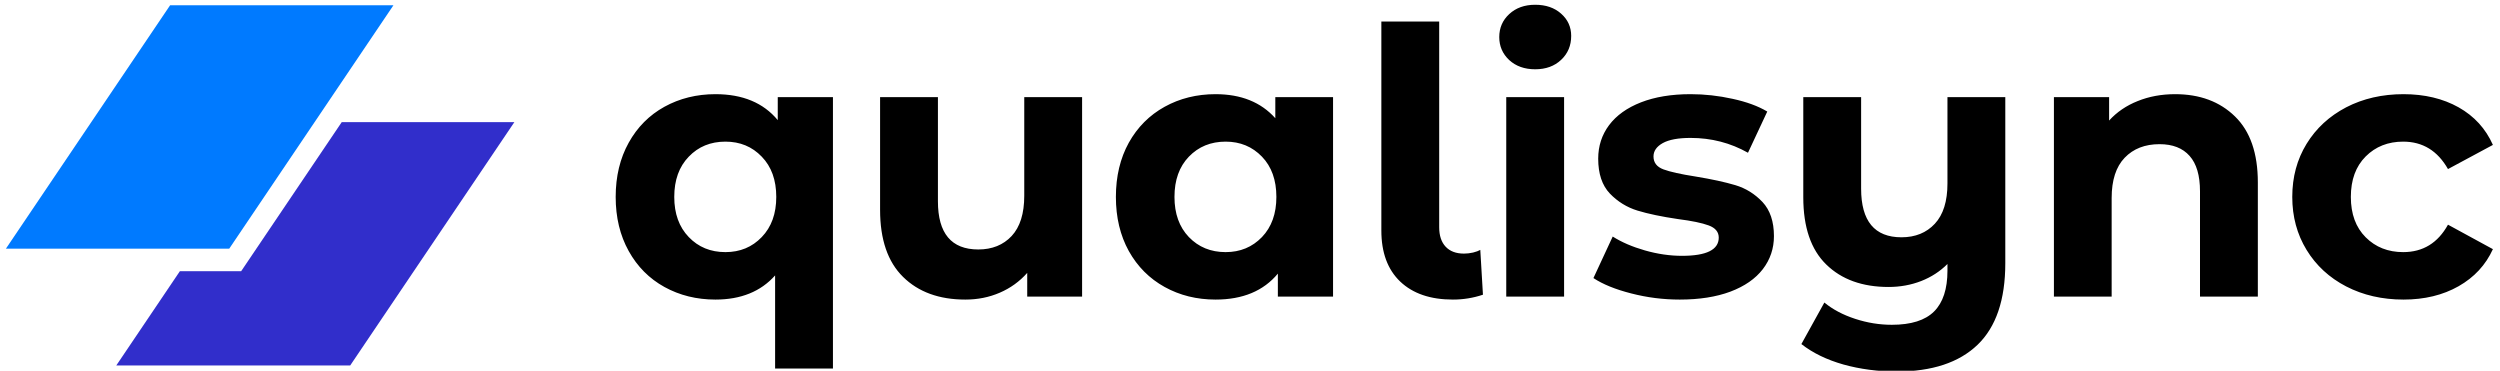
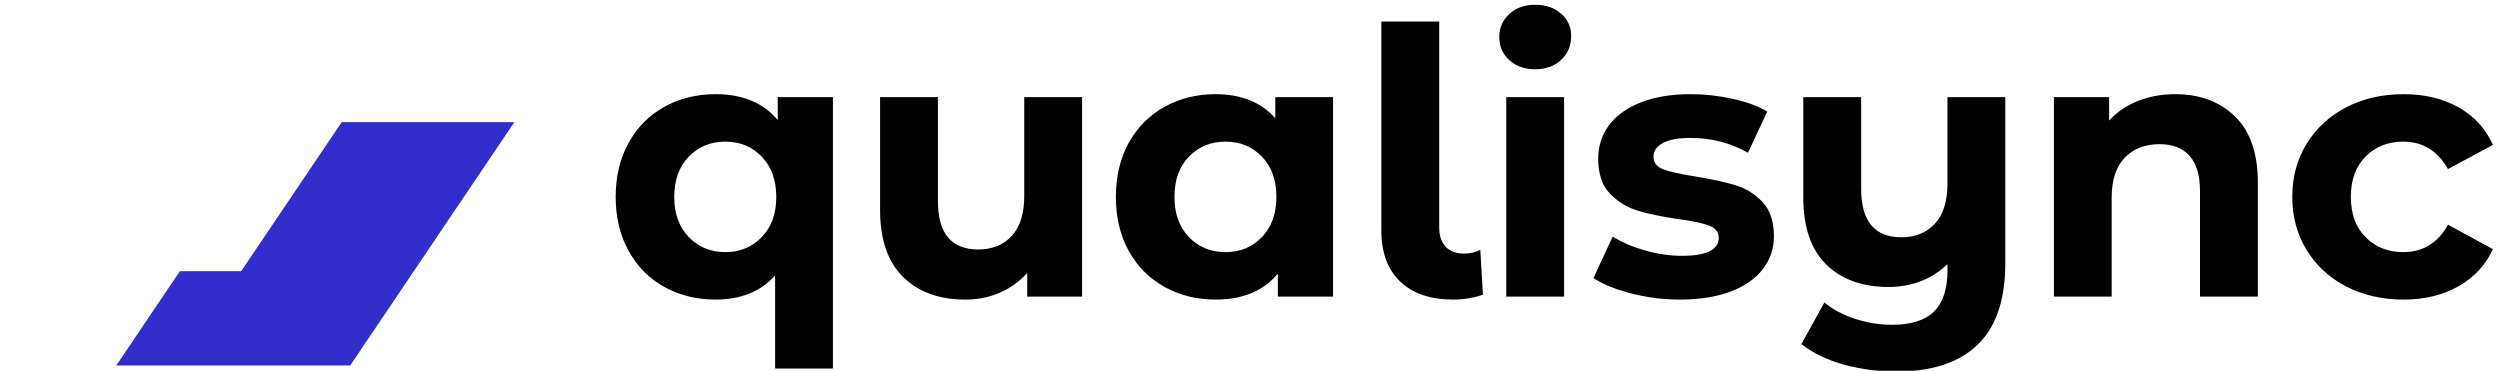
<svg xmlns="http://www.w3.org/2000/svg" viewBox="0 0 236 35" data-logo="logo">
  <g transform="translate(0, 0.5) rotate(0)" id="logogram" style="opacity: 1;">
-     <path fill="#007AFF" d="M16.057 0H37.139L21.64 22.973H0.558L16.057 0Z" />
    <path fill="#312ECB" d="M16.98 25.102L10.977 34H33.059L48.558 11.027H32.261L22.765 25.102H16.98Z" />
  </g>
  <g transform="translate(53, 0)" id="logotype" style="opacity: 1;">
    <path d="M20.42 9.17L25.63 9.17L25.63 34.79L20.17 34.79L20.17 26.00Q18.14 28.28 14.54 28.28L14.54 28.28Q11.88 28.28 9.72 27.09Q7.57 25.90 6.35 23.70Q5.12 21.49 5.12 18.59L5.12 18.59Q5.12 15.68 6.35 13.47Q7.57 11.27 9.72 10.08Q11.88 8.89 14.54 8.89L14.54 8.89Q18.39 8.89 20.42 11.34L20.42 11.34L20.42 9.17ZM15.48 23.80Q17.55 23.80 18.91 22.38Q20.28 20.96 20.28 18.59L20.28 18.59Q20.28 16.20 18.91 14.79Q17.55 13.37 15.48 13.37L15.48 13.37Q13.38 13.37 12.02 14.79Q10.65 16.20 10.65 18.59L10.65 18.59Q10.65 20.96 12.02 22.38Q13.38 23.80 15.48 23.80L15.48 23.80ZM43.69 9.17L49.15 9.17L49.15 28L43.97 28L43.97 25.76Q42.89 26.98 41.38 27.63Q39.88 28.28 38.13 28.28L38.13 28.28Q34.42 28.28 32.25 26.14Q30.08 24.01 30.08 19.81L30.08 19.81L30.08 9.17L35.54 9.17L35.54 19.00Q35.54 23.55 39.35 23.55L39.35 23.55Q41.31 23.55 42.50 22.28Q43.69 21 43.69 18.48L43.69 18.48L43.69 9.17ZM67.39 9.17L72.84 9.17L72.84 28L67.63 28L67.63 25.83Q65.60 28.28 61.75 28.28L61.75 28.28Q59.09 28.28 56.94 27.09Q54.79 25.90 53.56 23.70Q52.34 21.49 52.34 18.59L52.34 18.59Q52.34 15.68 53.56 13.47Q54.79 11.27 56.94 10.08Q59.09 8.89 61.75 8.89L61.75 8.89Q65.36 8.89 67.39 11.16L67.39 11.16L67.39 9.17ZM62.70 23.80Q64.76 23.80 66.13 22.38Q67.49 20.96 67.49 18.59L67.49 18.59Q67.49 16.20 66.13 14.79Q64.76 13.37 62.70 13.37L62.70 13.37Q60.60 13.37 59.23 14.79Q57.87 16.20 57.87 18.59L57.87 18.59Q57.87 20.96 59.23 22.38Q60.60 23.80 62.70 23.80L62.70 23.80ZM84.15 28.28Q80.97 28.28 79.18 26.58Q77.40 24.88 77.40 21.77L77.40 21.77L77.40 2.03L82.86 2.03L82.86 21.45Q82.86 22.64 83.47 23.29Q84.08 23.94 85.20 23.94L85.20 23.94Q85.62 23.94 86.06 23.84Q86.50 23.73 86.74 23.59L86.74 23.59L86.99 27.82Q85.62 28.28 84.15 28.28L84.15 28.28ZM89.19 28L89.19 9.17L94.65 9.17L94.65 28L89.19 28ZM91.92 6.54Q90.42 6.54 89.47 5.67Q88.53 4.79 88.53 3.50L88.53 3.50Q88.53 2.20 89.47 1.33Q90.42 0.45 91.92 0.45L91.92 0.45Q93.43 0.45 94.37 1.29Q95.32 2.13 95.32 3.39L95.32 3.39Q95.32 4.76 94.37 5.65Q93.43 6.54 91.92 6.54L91.92 6.54ZM105.57 28.28Q103.23 28.28 100.99 27.70Q98.75 27.13 97.42 26.25L97.42 26.25L99.24 22.33Q100.50 23.13 102.28 23.64Q104.07 24.15 105.78 24.15L105.78 24.15Q109.25 24.15 109.25 22.43L109.25 22.43Q109.25 21.63 108.30 21.28Q107.36 20.93 105.40 20.68L105.40 20.68Q103.09 20.34 101.58 19.88Q100.08 19.42 98.97 18.27Q97.87 17.11 97.87 14.98L97.87 14.98Q97.87 13.19 98.90 11.81Q99.94 10.43 101.91 9.66Q103.89 8.89 106.59 8.89L106.59 8.89Q108.58 8.89 110.56 9.33Q112.54 9.76 113.83 10.53L113.83 10.53L112.01 14.42Q109.53 13.02 106.59 13.02L106.59 13.02Q104.84 13.02 103.96 13.51Q103.09 14.00 103.09 14.77L103.09 14.77Q103.09 15.64 104.03 15.99Q104.98 16.34 107.04 16.66L107.04 16.66Q109.35 17.04 110.82 17.48Q112.29 17.92 113.38 19.07Q114.46 20.23 114.46 22.29L114.46 22.29Q114.46 24.04 113.41 25.41Q112.36 26.77 110.35 27.53Q108.34 28.28 105.57 28.28L105.57 28.28ZM130.84 9.17L136.30 9.17L136.30 24.85Q136.30 30.03 133.68 32.55Q131.05 35.07 126.05 35.07L126.05 35.07Q123.39 35.07 121.02 34.41Q118.66 33.74 117.05 32.48L117.05 32.48L119.22 28.56Q120.41 29.54 122.13 30.10Q123.84 30.66 125.59 30.66L125.59 30.66Q128.32 30.66 129.58 29.40Q130.84 28.14 130.84 25.55L130.84 25.55L130.84 24.92Q129.79 25.97 128.36 26.53Q126.92 27.09 125.28 27.09L125.28 27.09Q121.57 27.09 119.40 24.97Q117.23 22.86 117.23 18.62L117.23 18.62L117.23 9.17L122.69 9.17L122.69 17.81Q122.69 22.40 126.50 22.40L126.50 22.40Q128.46 22.40 129.65 21.12Q130.84 19.84 130.84 17.32L130.84 17.32L130.84 9.17ZM152.33 8.89Q155.83 8.89 157.98 10.99Q160.14 13.09 160.14 17.22L160.14 17.22L160.14 28L154.68 28L154.68 18.06Q154.68 15.82 153.70 14.72Q152.72 13.61 150.86 13.61L150.86 13.61Q148.80 13.61 147.57 14.89Q146.34 16.17 146.34 18.69L146.34 18.69L146.34 28L140.89 28L140.89 9.17L146.10 9.17L146.10 11.38Q147.19 10.18 148.80 9.54Q150.41 8.89 152.33 8.89L152.33 8.89ZM173.89 28.28Q170.88 28.28 168.48 27.04Q166.09 25.80 164.74 23.59Q163.39 21.38 163.39 18.59L163.39 18.59Q163.39 15.78 164.74 13.58Q166.09 11.38 168.48 10.13Q170.88 8.89 173.89 8.89L173.89 8.89Q176.87 8.89 179.09 10.13Q181.31 11.38 182.33 13.68L182.33 13.68L178.09 15.96Q176.62 13.37 173.86 13.37L173.86 13.37Q171.72 13.37 170.32 14.77Q168.92 16.17 168.92 18.59L168.92 18.59Q168.92 21 170.32 22.40Q171.72 23.80 173.86 23.80L173.86 23.80Q176.66 23.80 178.09 21.21L178.09 21.21L182.33 23.52Q181.31 25.76 179.09 27.02Q176.87 28.28 173.89 28.28L173.89 28.28Z" fill="#000000" />
  </g>
</svg>